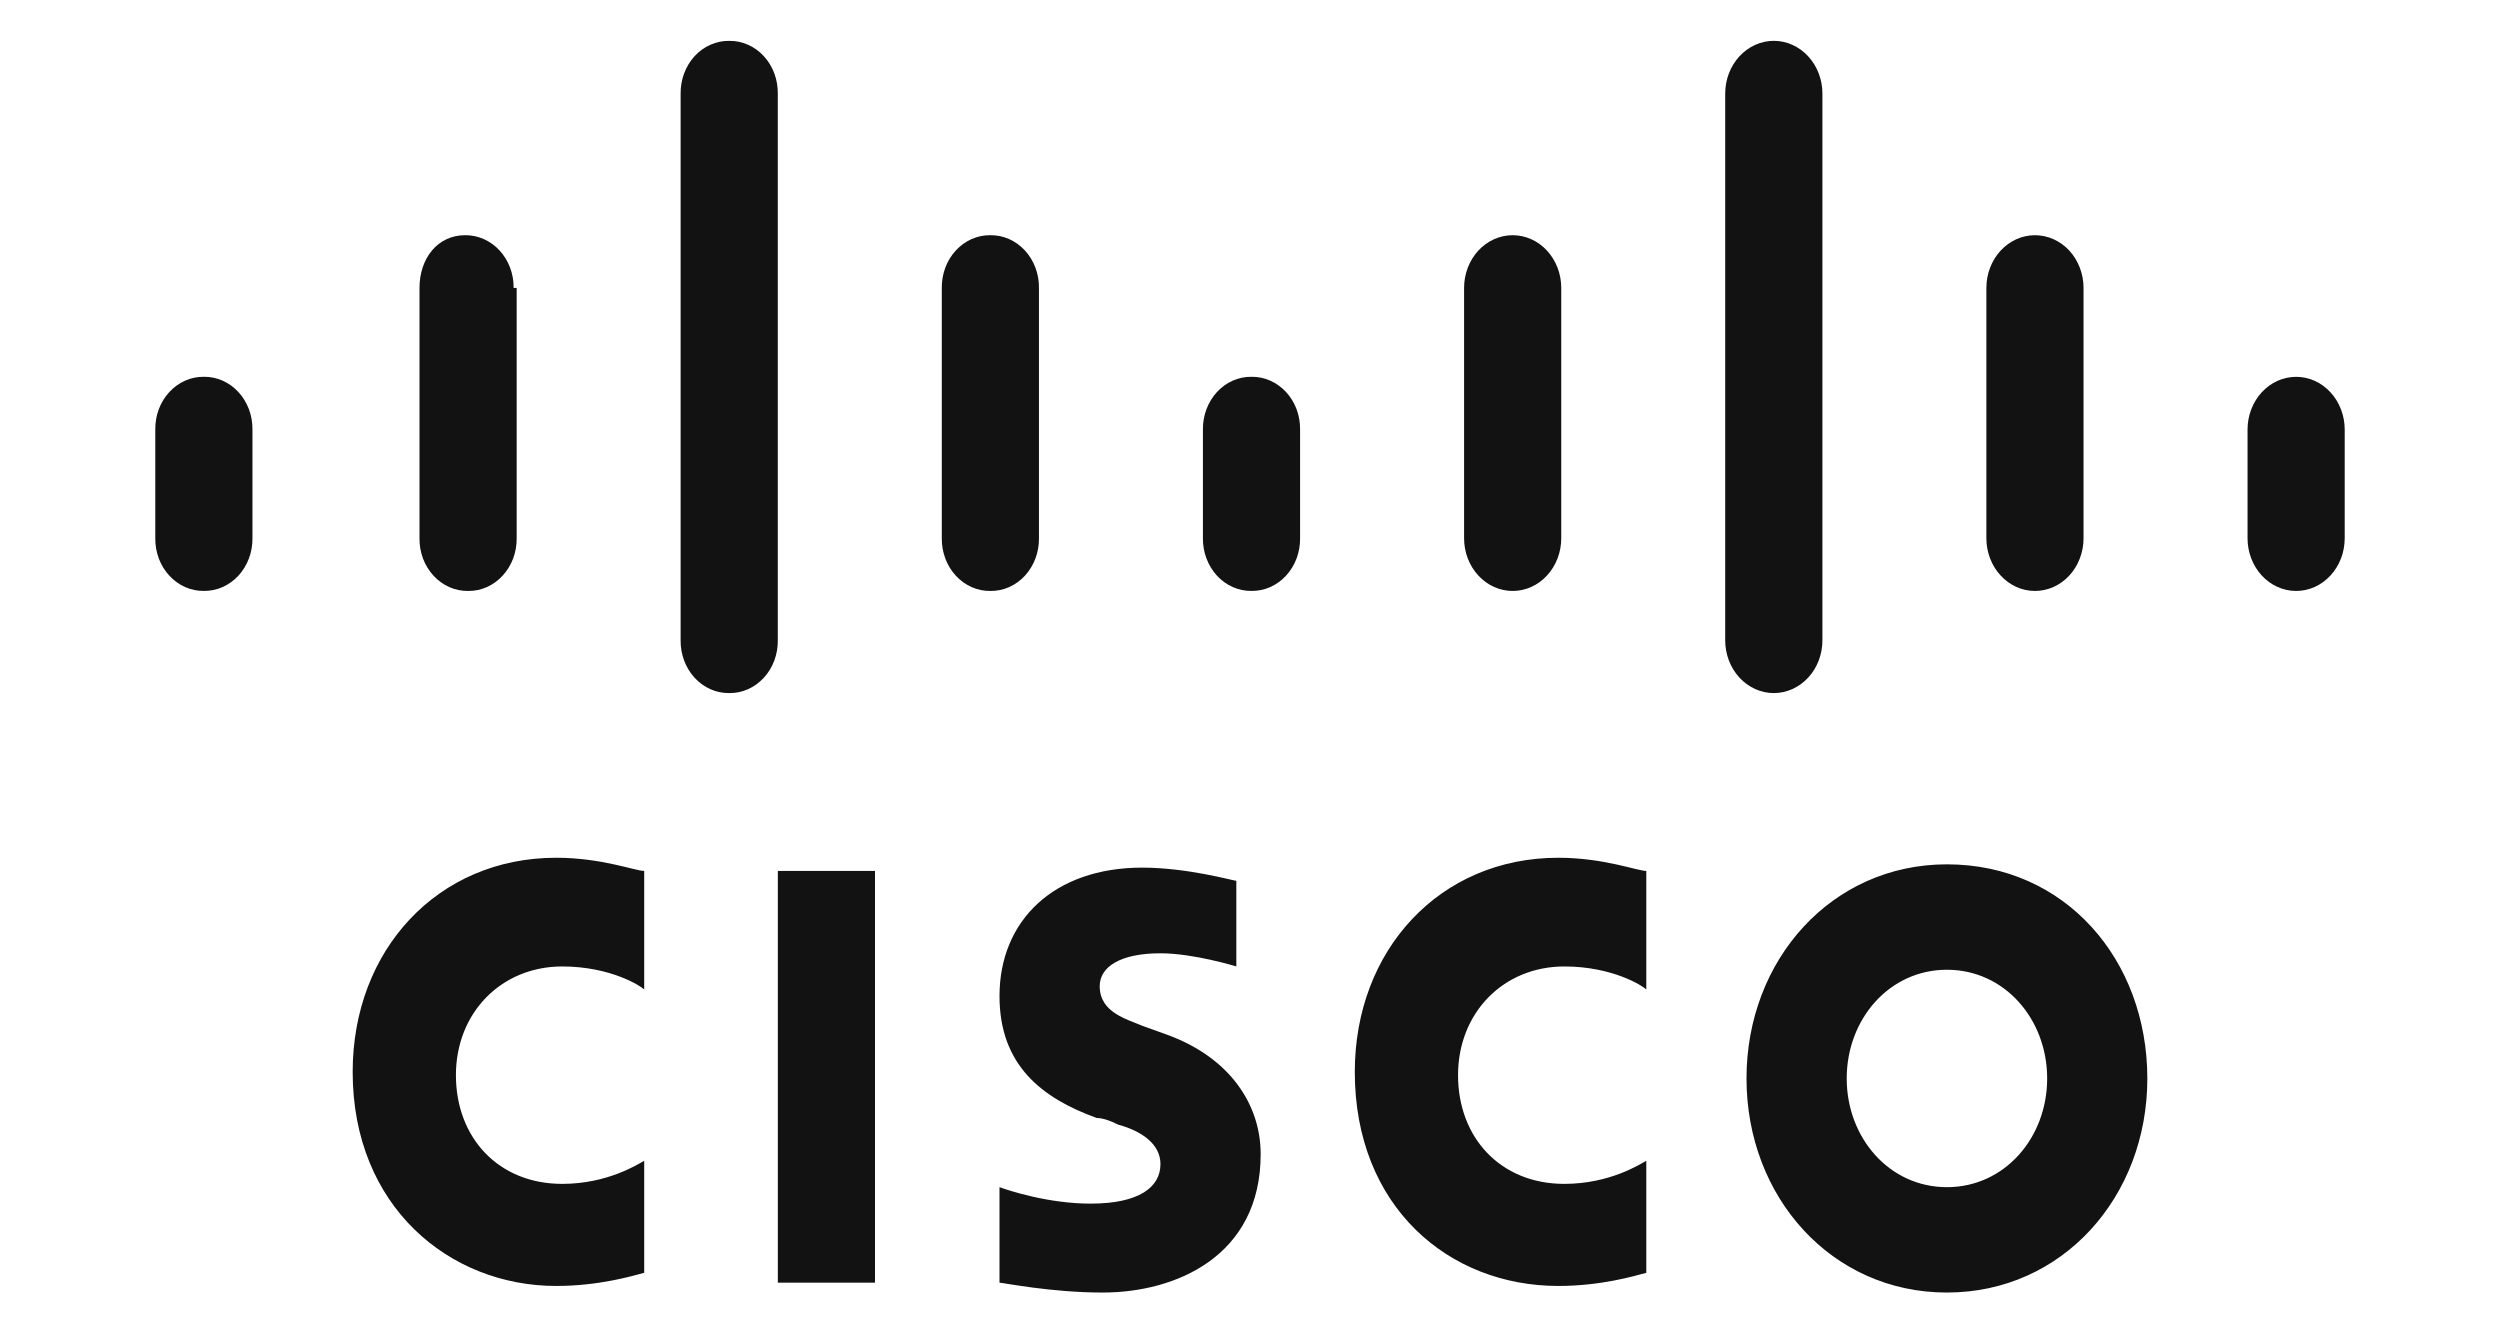
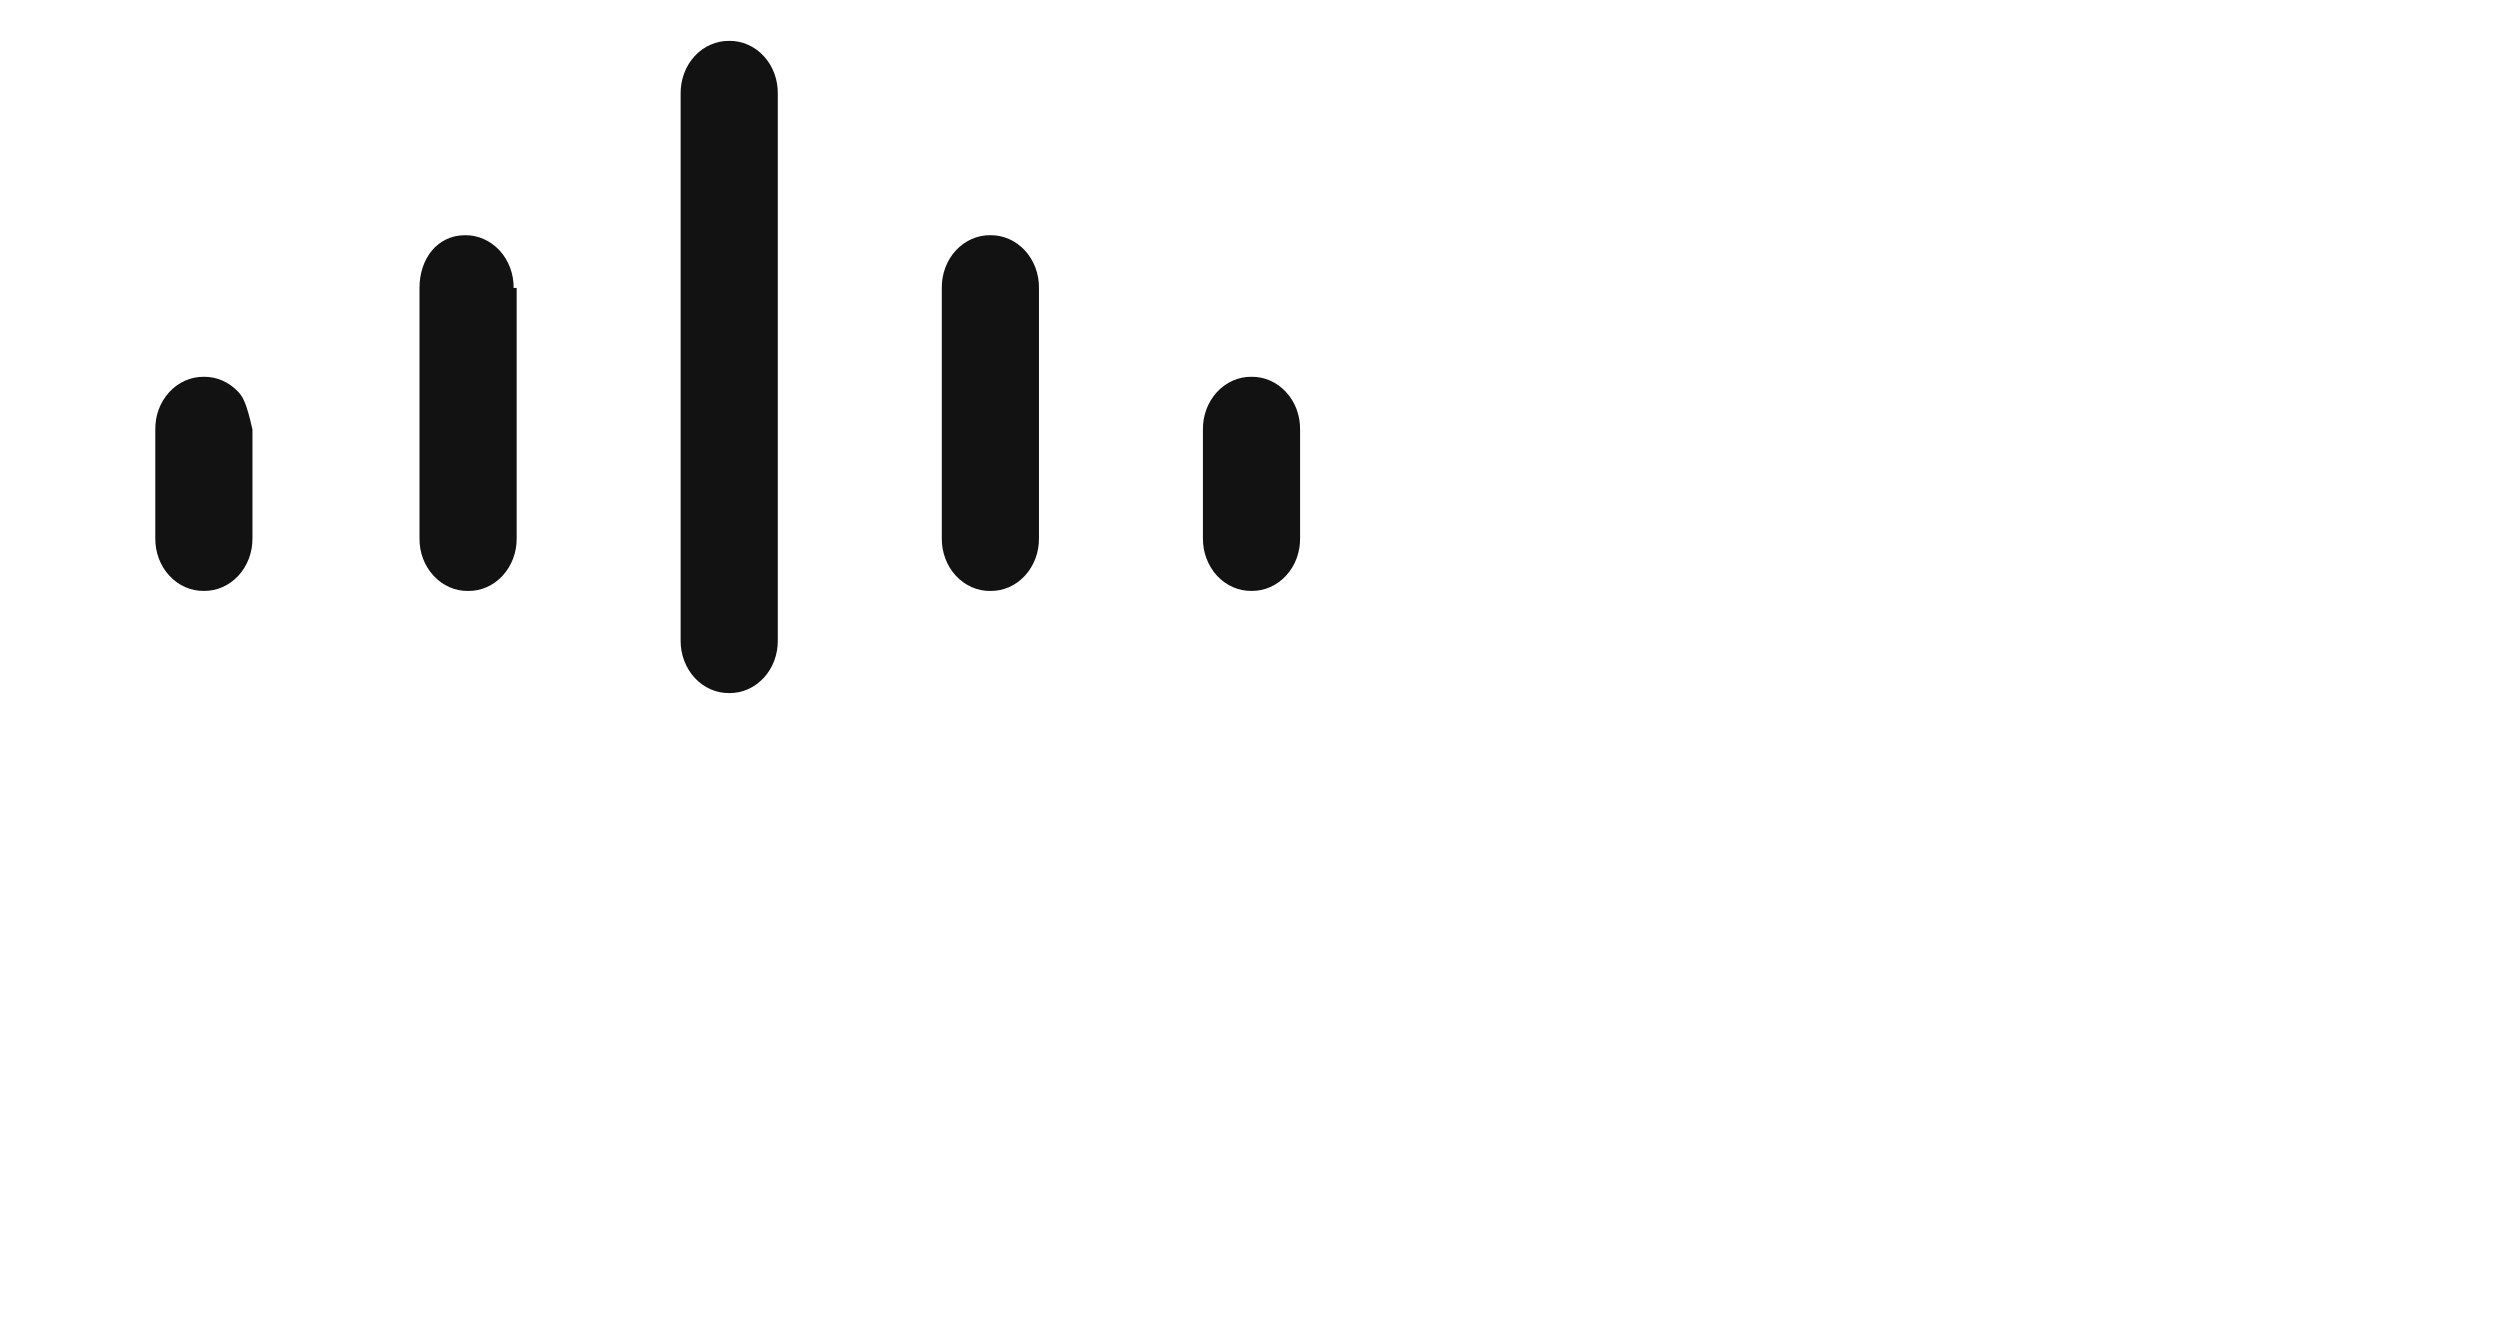
<svg xmlns="http://www.w3.org/2000/svg" width="60" height="32" viewBox="0 0 60 32" fill="none">
-   <path d="M18.668 20.902H21V30.784H18.668V20.902ZM39.511 23.748C39.438 23.669 38.71 23.195 37.544 23.195C36.086 23.195 34.993 24.302 34.993 25.804C34.993 27.306 36.013 28.413 37.544 28.413C38.637 28.413 39.366 27.938 39.511 27.859V30.547C39.22 30.626 38.418 30.863 37.398 30.863C34.774 30.863 32.515 28.966 32.515 25.725C32.515 22.799 34.556 20.586 37.398 20.586C38.491 20.586 39.293 20.902 39.511 20.902V23.748ZM15.461 23.748C15.388 23.669 14.659 23.195 13.493 23.195C12.036 23.195 10.942 24.302 10.942 25.804C10.942 27.306 11.963 28.413 13.493 28.413C14.586 28.413 15.315 27.938 15.461 27.859V30.547C15.169 30.626 14.368 30.863 13.347 30.863C10.796 30.863 8.464 28.966 8.464 25.725C8.464 22.799 10.505 20.586 13.347 20.586C14.441 20.586 15.242 20.902 15.461 20.902V23.748ZM51.536 25.883C51.536 28.729 49.496 31.021 46.726 31.021C43.957 31.021 41.916 28.729 41.916 25.883C41.916 23.037 43.957 20.744 46.726 20.744C49.569 20.744 51.536 23.037 51.536 25.883ZM46.726 23.274C45.342 23.274 44.321 24.46 44.321 25.883C44.321 27.306 45.342 28.492 46.726 28.492C48.111 28.492 49.132 27.306 49.132 25.883C49.132 24.46 48.111 23.274 46.726 23.274ZM29.672 23.195C29.672 23.195 28.652 22.879 27.851 22.879C26.903 22.879 26.393 23.195 26.393 23.669C26.393 24.302 27.049 24.46 27.413 24.618L28.069 24.855C29.527 25.408 30.256 26.515 30.256 27.701C30.256 30.152 28.215 31.021 26.466 31.021C25.227 31.021 24.061 30.784 23.988 30.784V28.492C24.206 28.571 25.154 28.887 26.174 28.887C27.34 28.887 27.851 28.492 27.851 27.938C27.851 27.464 27.413 27.148 26.83 26.989C26.684 26.91 26.466 26.831 26.32 26.831C25.008 26.357 23.988 25.567 23.988 23.906C23.988 22.088 25.3 20.823 27.413 20.823C28.506 20.823 29.6 21.139 29.672 21.139V23.195Z" fill="#121212" />
-   <path d="M6.059 10.308C6.061 10.141 6.032 9.976 5.974 9.821C5.916 9.667 5.83 9.527 5.722 9.409C5.613 9.291 5.484 9.198 5.341 9.135C5.199 9.072 5.046 9.041 4.893 9.043C4.739 9.041 4.587 9.072 4.444 9.135C4.302 9.198 4.173 9.291 4.064 9.409C3.955 9.527 3.869 9.667 3.811 9.821C3.754 9.976 3.725 10.141 3.727 10.308V12.917C3.725 13.084 3.754 13.249 3.811 13.403C3.869 13.558 3.955 13.698 4.064 13.816C4.173 13.934 4.302 14.027 4.444 14.09C4.587 14.153 4.739 14.184 4.893 14.182C5.046 14.184 5.199 14.153 5.341 14.09C5.484 14.027 5.613 13.934 5.722 13.816C5.83 13.698 5.916 13.558 5.974 13.403C6.032 13.249 6.061 13.084 6.059 12.917V10.308Z" fill="#121212" />
+   <path d="M6.059 10.308C5.916 9.667 5.83 9.527 5.722 9.409C5.613 9.291 5.484 9.198 5.341 9.135C5.199 9.072 5.046 9.041 4.893 9.043C4.739 9.041 4.587 9.072 4.444 9.135C4.302 9.198 4.173 9.291 4.064 9.409C3.955 9.527 3.869 9.667 3.811 9.821C3.754 9.976 3.725 10.141 3.727 10.308V12.917C3.725 13.084 3.754 13.249 3.811 13.403C3.869 13.558 3.955 13.698 4.064 13.816C4.173 13.934 4.302 14.027 4.444 14.09C4.587 14.153 4.739 14.184 4.893 14.182C5.046 14.184 5.199 14.153 5.341 14.09C5.484 14.027 5.613 13.934 5.722 13.816C5.83 13.698 5.916 13.558 5.974 13.403C6.032 13.249 6.061 13.084 6.059 12.917V10.308Z" fill="#121212" />
  <path d="M12.327 6.91C12.329 6.743 12.3 6.578 12.242 6.423C12.184 6.269 12.098 6.129 11.99 6.011C11.881 5.893 11.752 5.8 11.609 5.737C11.467 5.674 11.314 5.643 11.161 5.645C10.505 5.645 10.068 6.198 10.068 6.91V12.918C10.066 13.085 10.094 13.25 10.152 13.405C10.21 13.559 10.296 13.699 10.405 13.817C10.513 13.935 10.643 14.028 10.785 14.091C10.927 14.154 11.08 14.185 11.234 14.183C11.387 14.185 11.54 14.154 11.682 14.091C11.825 14.028 11.954 13.935 12.062 13.817C12.171 13.699 12.257 13.559 12.315 13.405C12.373 13.25 12.402 13.085 12.4 12.918V6.91H12.327ZM18.667 2.245C18.669 2.079 18.64 1.913 18.583 1.759C18.525 1.604 18.439 1.464 18.33 1.346C18.221 1.228 18.092 1.135 17.95 1.073C17.807 1.01 17.655 0.978 17.501 0.981C17.348 0.978 17.195 1.01 17.053 1.073C16.91 1.135 16.781 1.228 16.672 1.346C16.564 1.464 16.478 1.604 16.42 1.759C16.362 1.913 16.333 2.079 16.335 2.245V15.369C16.333 15.536 16.362 15.701 16.42 15.855C16.478 16.01 16.564 16.15 16.672 16.268C16.781 16.386 16.91 16.479 17.053 16.542C17.195 16.605 17.348 16.636 17.501 16.634C17.655 16.636 17.807 16.605 17.95 16.542C18.092 16.479 18.221 16.386 18.33 16.268C18.439 16.15 18.525 16.01 18.583 15.855C18.64 15.701 18.669 15.536 18.667 15.369V2.245ZM24.935 6.91C24.937 6.743 24.908 6.578 24.85 6.423C24.792 6.269 24.706 6.129 24.598 6.011C24.489 5.893 24.36 5.8 24.218 5.737C24.075 5.674 23.923 5.643 23.769 5.645C23.615 5.643 23.463 5.674 23.32 5.737C23.178 5.8 23.049 5.893 22.94 6.011C22.831 6.129 22.745 6.269 22.688 6.423C22.63 6.578 22.601 6.743 22.603 6.91V12.918C22.601 13.085 22.63 13.25 22.688 13.405C22.745 13.559 22.831 13.699 22.94 13.817C23.049 13.935 23.178 14.028 23.32 14.091C23.463 14.154 23.615 14.185 23.769 14.183C23.923 14.185 24.075 14.154 24.218 14.091C24.36 14.028 24.489 13.935 24.598 13.817C24.706 13.699 24.792 13.559 24.85 13.405C24.908 13.25 24.937 13.085 24.935 12.918V6.91Z" fill="#121212" />
  <path d="M31.202 10.308C31.204 10.141 31.175 9.976 31.118 9.821C31.06 9.667 30.974 9.527 30.865 9.409C30.756 9.291 30.627 9.198 30.485 9.135C30.343 9.072 30.19 9.041 30.036 9.043C29.883 9.041 29.73 9.072 29.588 9.135C29.445 9.198 29.316 9.291 29.207 9.409C29.099 9.527 29.013 9.667 28.955 9.821C28.897 9.976 28.868 10.141 28.87 10.308V12.917C28.868 13.084 28.897 13.249 28.955 13.403C29.013 13.558 29.099 13.698 29.207 13.816C29.316 13.934 29.445 14.027 29.588 14.09C29.73 14.153 29.883 14.184 30.036 14.182C30.19 14.184 30.343 14.153 30.485 14.09C30.627 14.027 30.756 13.934 30.865 13.816C30.974 13.698 31.06 13.558 31.118 13.403C31.175 13.249 31.204 13.084 31.202 12.917V10.308Z" fill="#121212" />
-   <path d="M37.47 6.91C37.47 6.574 37.347 6.253 37.128 6.015C36.91 5.778 36.613 5.645 36.304 5.645C35.995 5.645 35.698 5.778 35.479 6.015C35.261 6.253 35.138 6.574 35.138 6.91V12.918C35.138 13.254 35.261 13.575 35.479 13.812C35.698 14.05 35.995 14.183 36.304 14.183C36.613 14.183 36.91 14.05 37.128 13.812C37.347 13.575 37.47 13.254 37.47 12.918V6.91ZM43.738 2.245C43.738 1.91 43.615 1.588 43.396 1.351C43.177 1.114 42.881 0.98 42.572 0.98C42.262 0.98 41.966 1.114 41.747 1.351C41.528 1.588 41.405 1.91 41.405 2.245V15.369C41.405 15.704 41.528 16.026 41.747 16.263C41.966 16.5 42.262 16.634 42.572 16.634C42.881 16.634 43.177 16.5 43.396 16.263C43.615 16.026 43.738 15.704 43.738 15.369V2.245ZM50.005 6.91C50.005 6.744 49.975 6.579 49.916 6.426C49.858 6.272 49.772 6.133 49.664 6.015C49.555 5.898 49.427 5.805 49.285 5.741C49.144 5.678 48.992 5.645 48.839 5.645C48.686 5.645 48.534 5.678 48.393 5.741C48.252 5.805 48.123 5.898 48.015 6.015C47.906 6.133 47.821 6.272 47.762 6.426C47.703 6.579 47.673 6.744 47.673 6.91V12.918C47.673 13.084 47.703 13.249 47.762 13.402C47.821 13.556 47.906 13.695 48.015 13.812C48.123 13.93 48.252 14.023 48.393 14.087C48.534 14.15 48.686 14.183 48.839 14.183C48.992 14.183 49.144 14.15 49.285 14.087C49.427 14.023 49.555 13.93 49.664 13.812C49.772 13.695 49.858 13.556 49.916 13.402C49.975 13.249 50.005 13.084 50.005 12.918V6.91ZM56.273 10.309C56.273 9.974 56.15 9.652 55.931 9.415C55.713 9.177 55.416 9.044 55.107 9.044C54.798 9.044 54.501 9.177 54.282 9.415C54.064 9.652 53.941 9.974 53.941 10.309V12.918C53.941 13.254 54.064 13.575 54.282 13.812C54.501 14.05 54.798 14.183 55.107 14.183C55.416 14.183 55.713 14.05 55.931 13.812C56.15 13.575 56.273 13.254 56.273 12.918V10.309Z" fill="#121212" />
</svg>